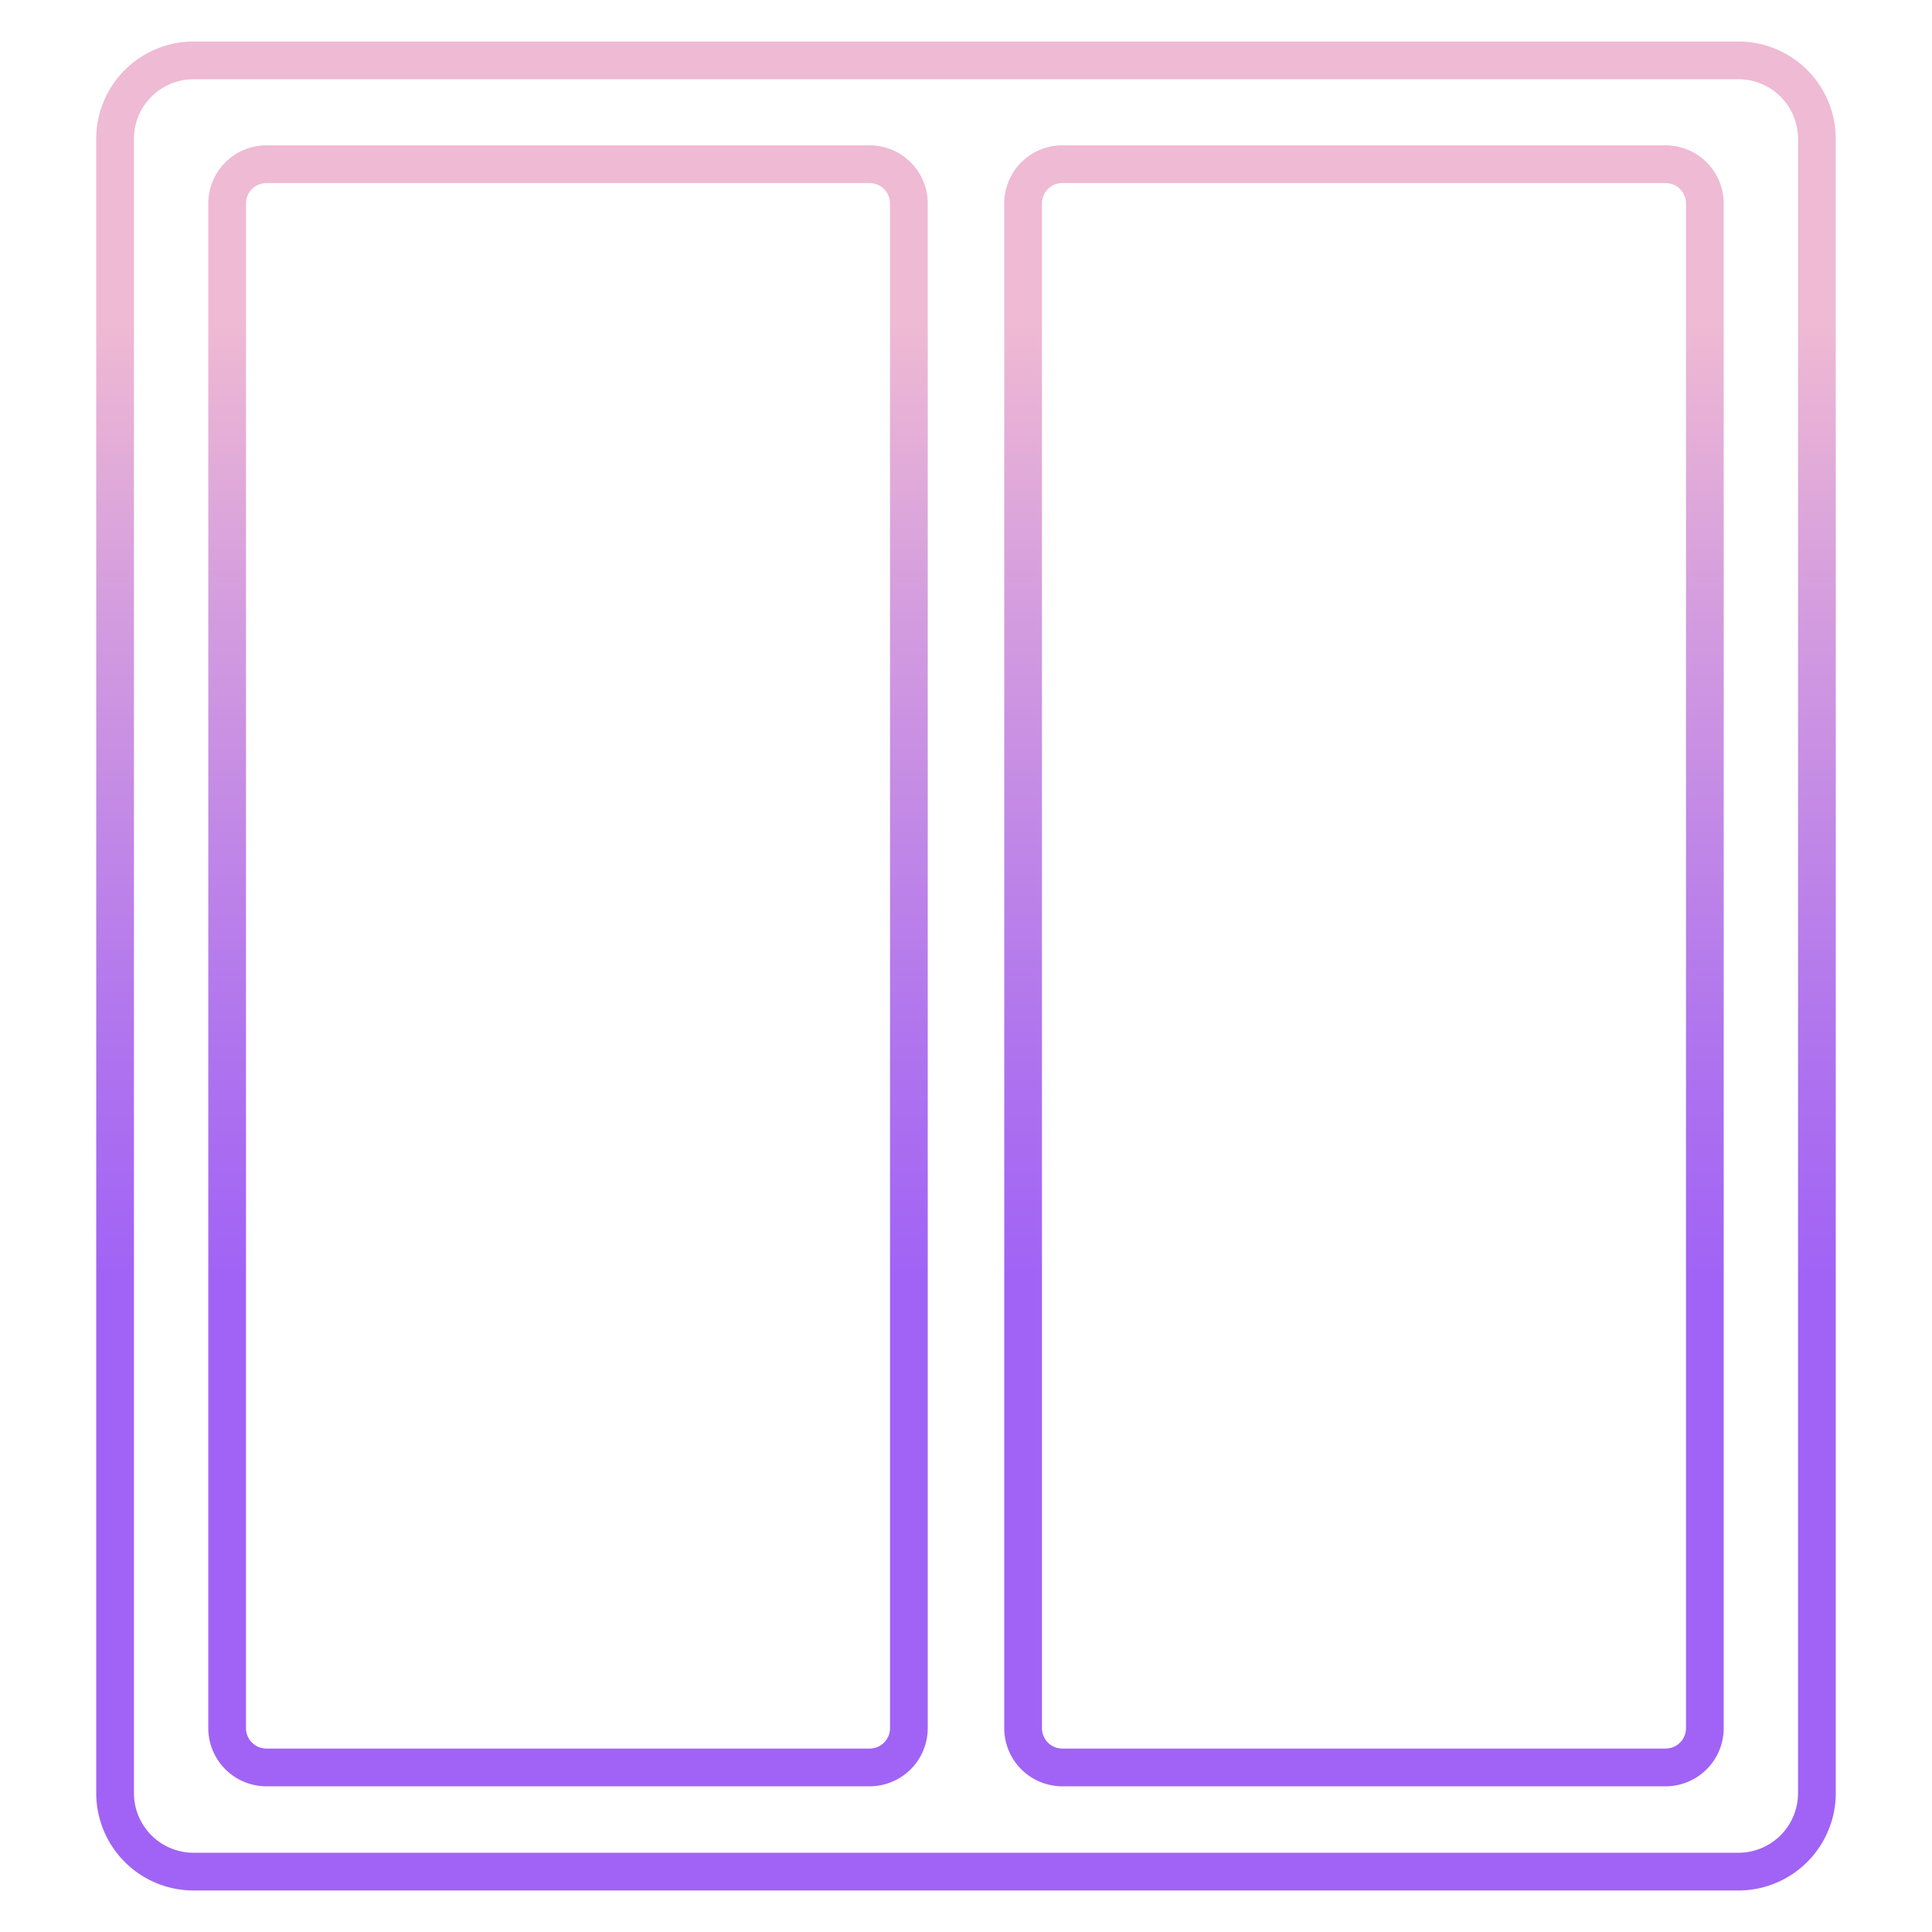
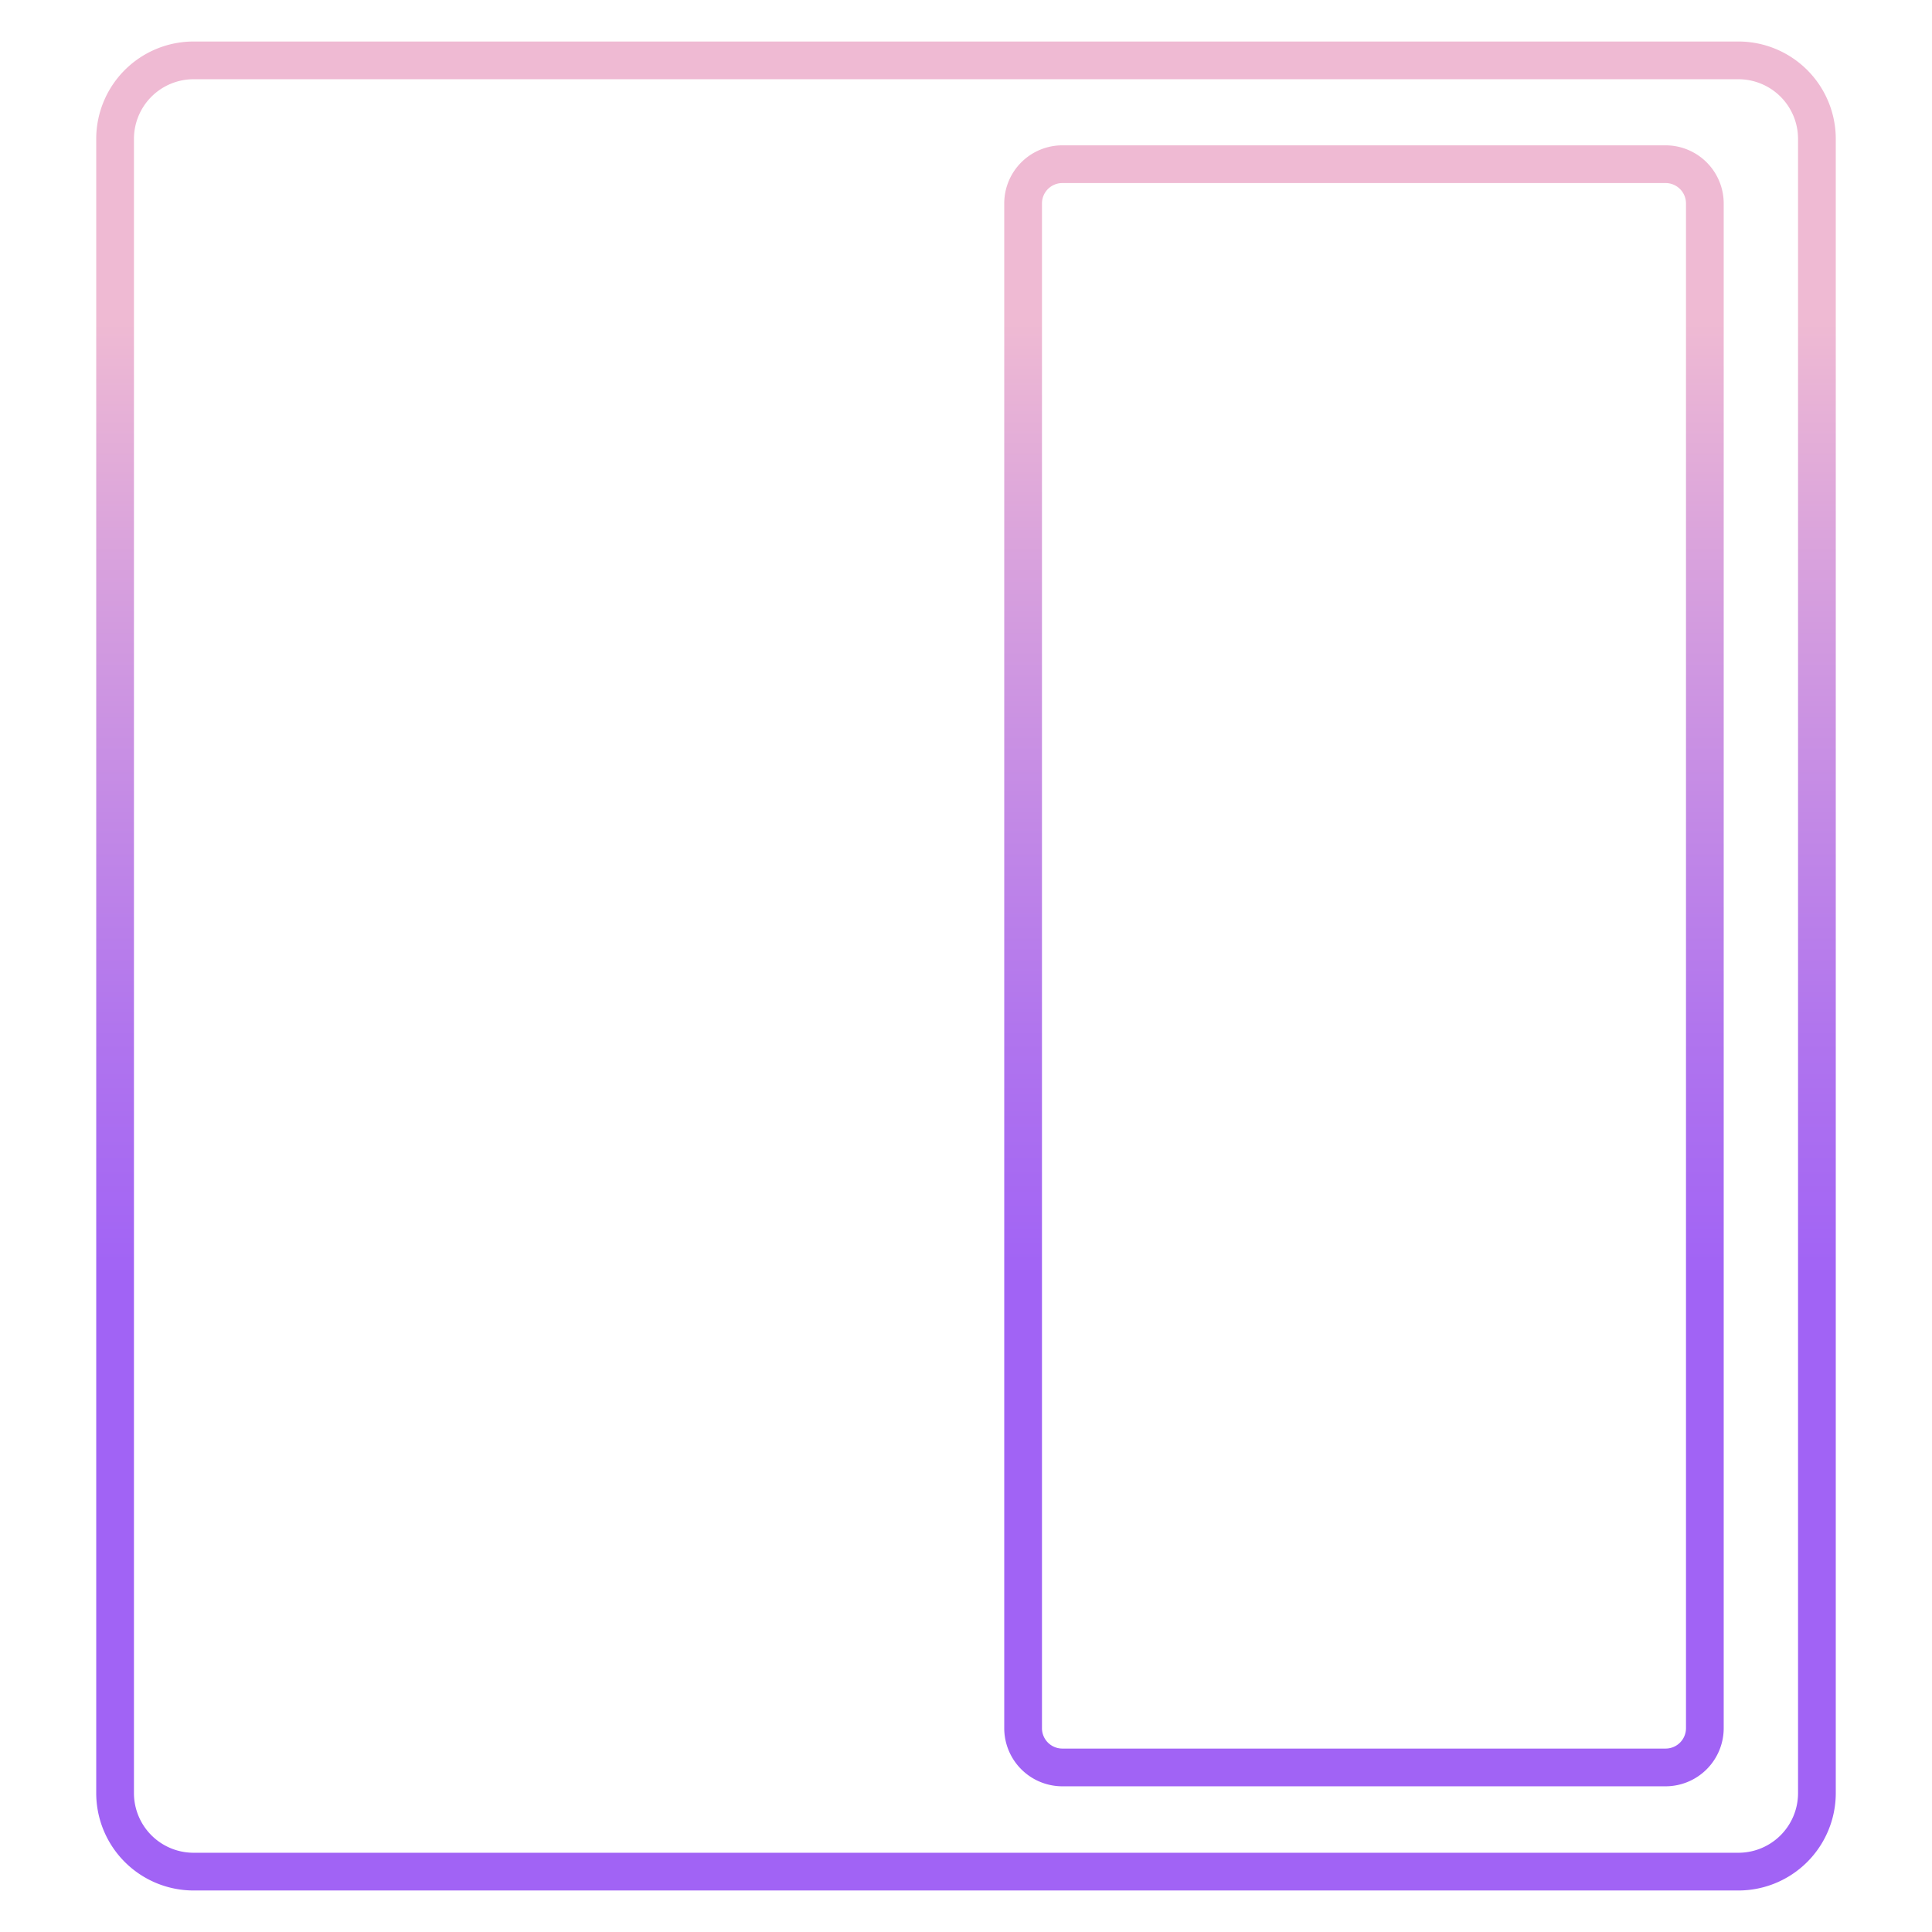
<svg xmlns="http://www.w3.org/2000/svg" xmlns:xlink="http://www.w3.org/1999/xlink" viewBox="0 0 512 512" width="64px" height="64px">
  <defs>
    <linearGradient id="BglHDs8mdftGfhqB1qjEEa" x1="256" x2="256" y1="480.279" y2="40.417" gradientUnits="userSpaceOnUse">
      <stop offset=".322" stop-color="#a163f5" />
      <stop offset=".466" stop-color="#b074ee" />
      <stop offset=".752" stop-color="#d8a1dd" />
      <stop offset=".898" stop-color="#efbad3" />
    </linearGradient>
    <linearGradient id="BglHDs8mdftGfhqB1qjEEb" x1="150.529" x2="150.529" y1="480.28" y2="40.417" xlink:href="#BglHDs8mdftGfhqB1qjEEa" />
    <linearGradient id="BglHDs8mdftGfhqB1qjEEc" x1="361.471" x2="361.471" y1="480.28" y2="40.417" xlink:href="#BglHDs8mdftGfhqB1qjEEa" />
  </defs>
  <path fill="url(#BglHDs8mdftGfhqB1qjEEa)" d="M460.71,11H51.29A25.819,25.819,0,0,0,25.5,36.79V475.21A25.819,25.819,0,0,0,51.29,501H460.71a25.819,25.819,0,0,0,25.79-25.79V36.79A25.819,25.819,0,0,0,460.71,11ZM476.5,475.21A15.807,15.807,0,0,1,460.71,491H51.29A15.807,15.807,0,0,1,35.5,475.21V36.79A15.807,15.807,0,0,1,51.29,21H460.71A15.807,15.807,0,0,1,476.5,36.79Z" />
-   <path fill="url(#BglHDs8mdftGfhqB1qjEEb)" d="M230.467,38.514H70.591A15.413,15.413,0,0,0,55.2,53.909V457.994a15.413,15.413,0,0,0,15.395,15.395H230.467a15.412,15.412,0,0,0,15.395-15.395V53.909A15.412,15.412,0,0,0,230.467,38.514Zm5.395,419.48a5.4,5.4,0,0,1-5.395,5.395H70.591a5.4,5.4,0,0,1-5.395-5.395V53.909a5.4,5.4,0,0,1,5.395-5.395H230.467a5.4,5.4,0,0,1,5.395,5.395Z" />
  <path fill="url(#BglHDs8mdftGfhqB1qjEEc)" d="M441.409,38.514H281.533a15.412,15.412,0,0,0-15.4,15.395V457.994a15.412,15.412,0,0,0,15.4,15.395H441.409A15.413,15.413,0,0,0,456.8,457.994V53.909A15.413,15.413,0,0,0,441.409,38.514Zm5.395,419.48a5.4,5.4,0,0,1-5.395,5.395H281.533a5.4,5.4,0,0,1-5.4-5.395V53.909a5.4,5.4,0,0,1,5.4-5.395H441.409a5.4,5.4,0,0,1,5.395,5.395Z" />
</svg>